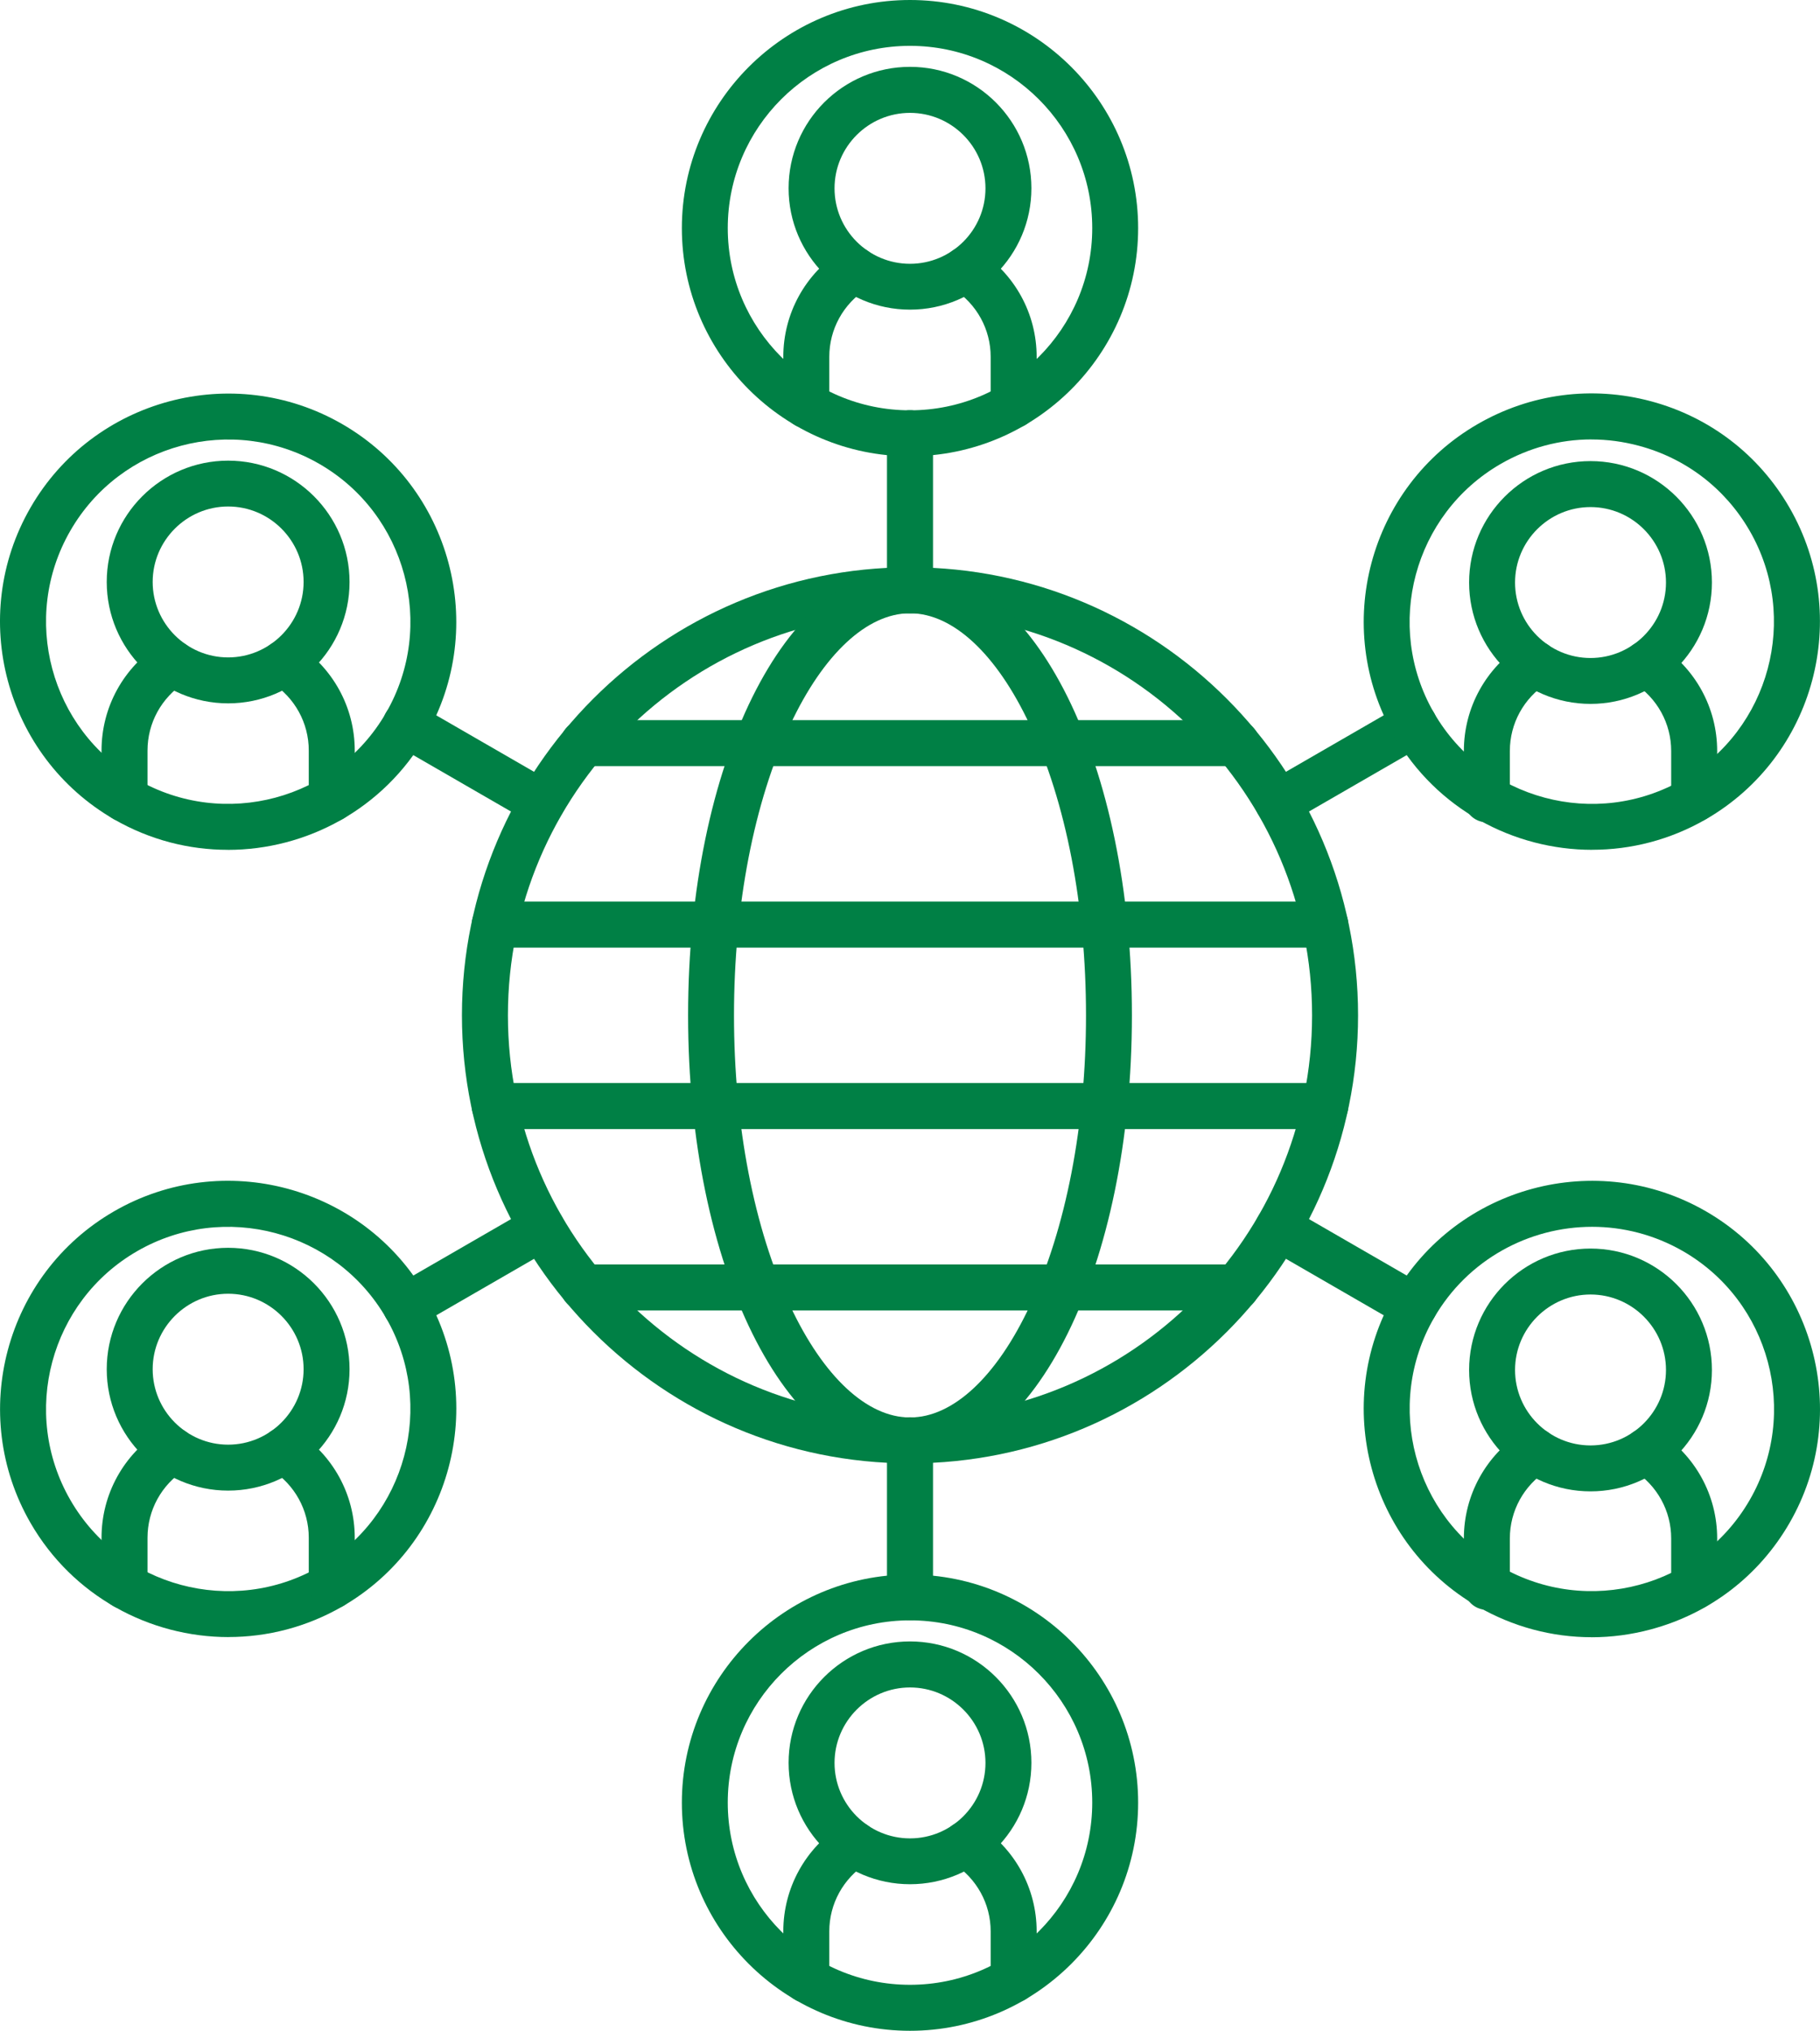
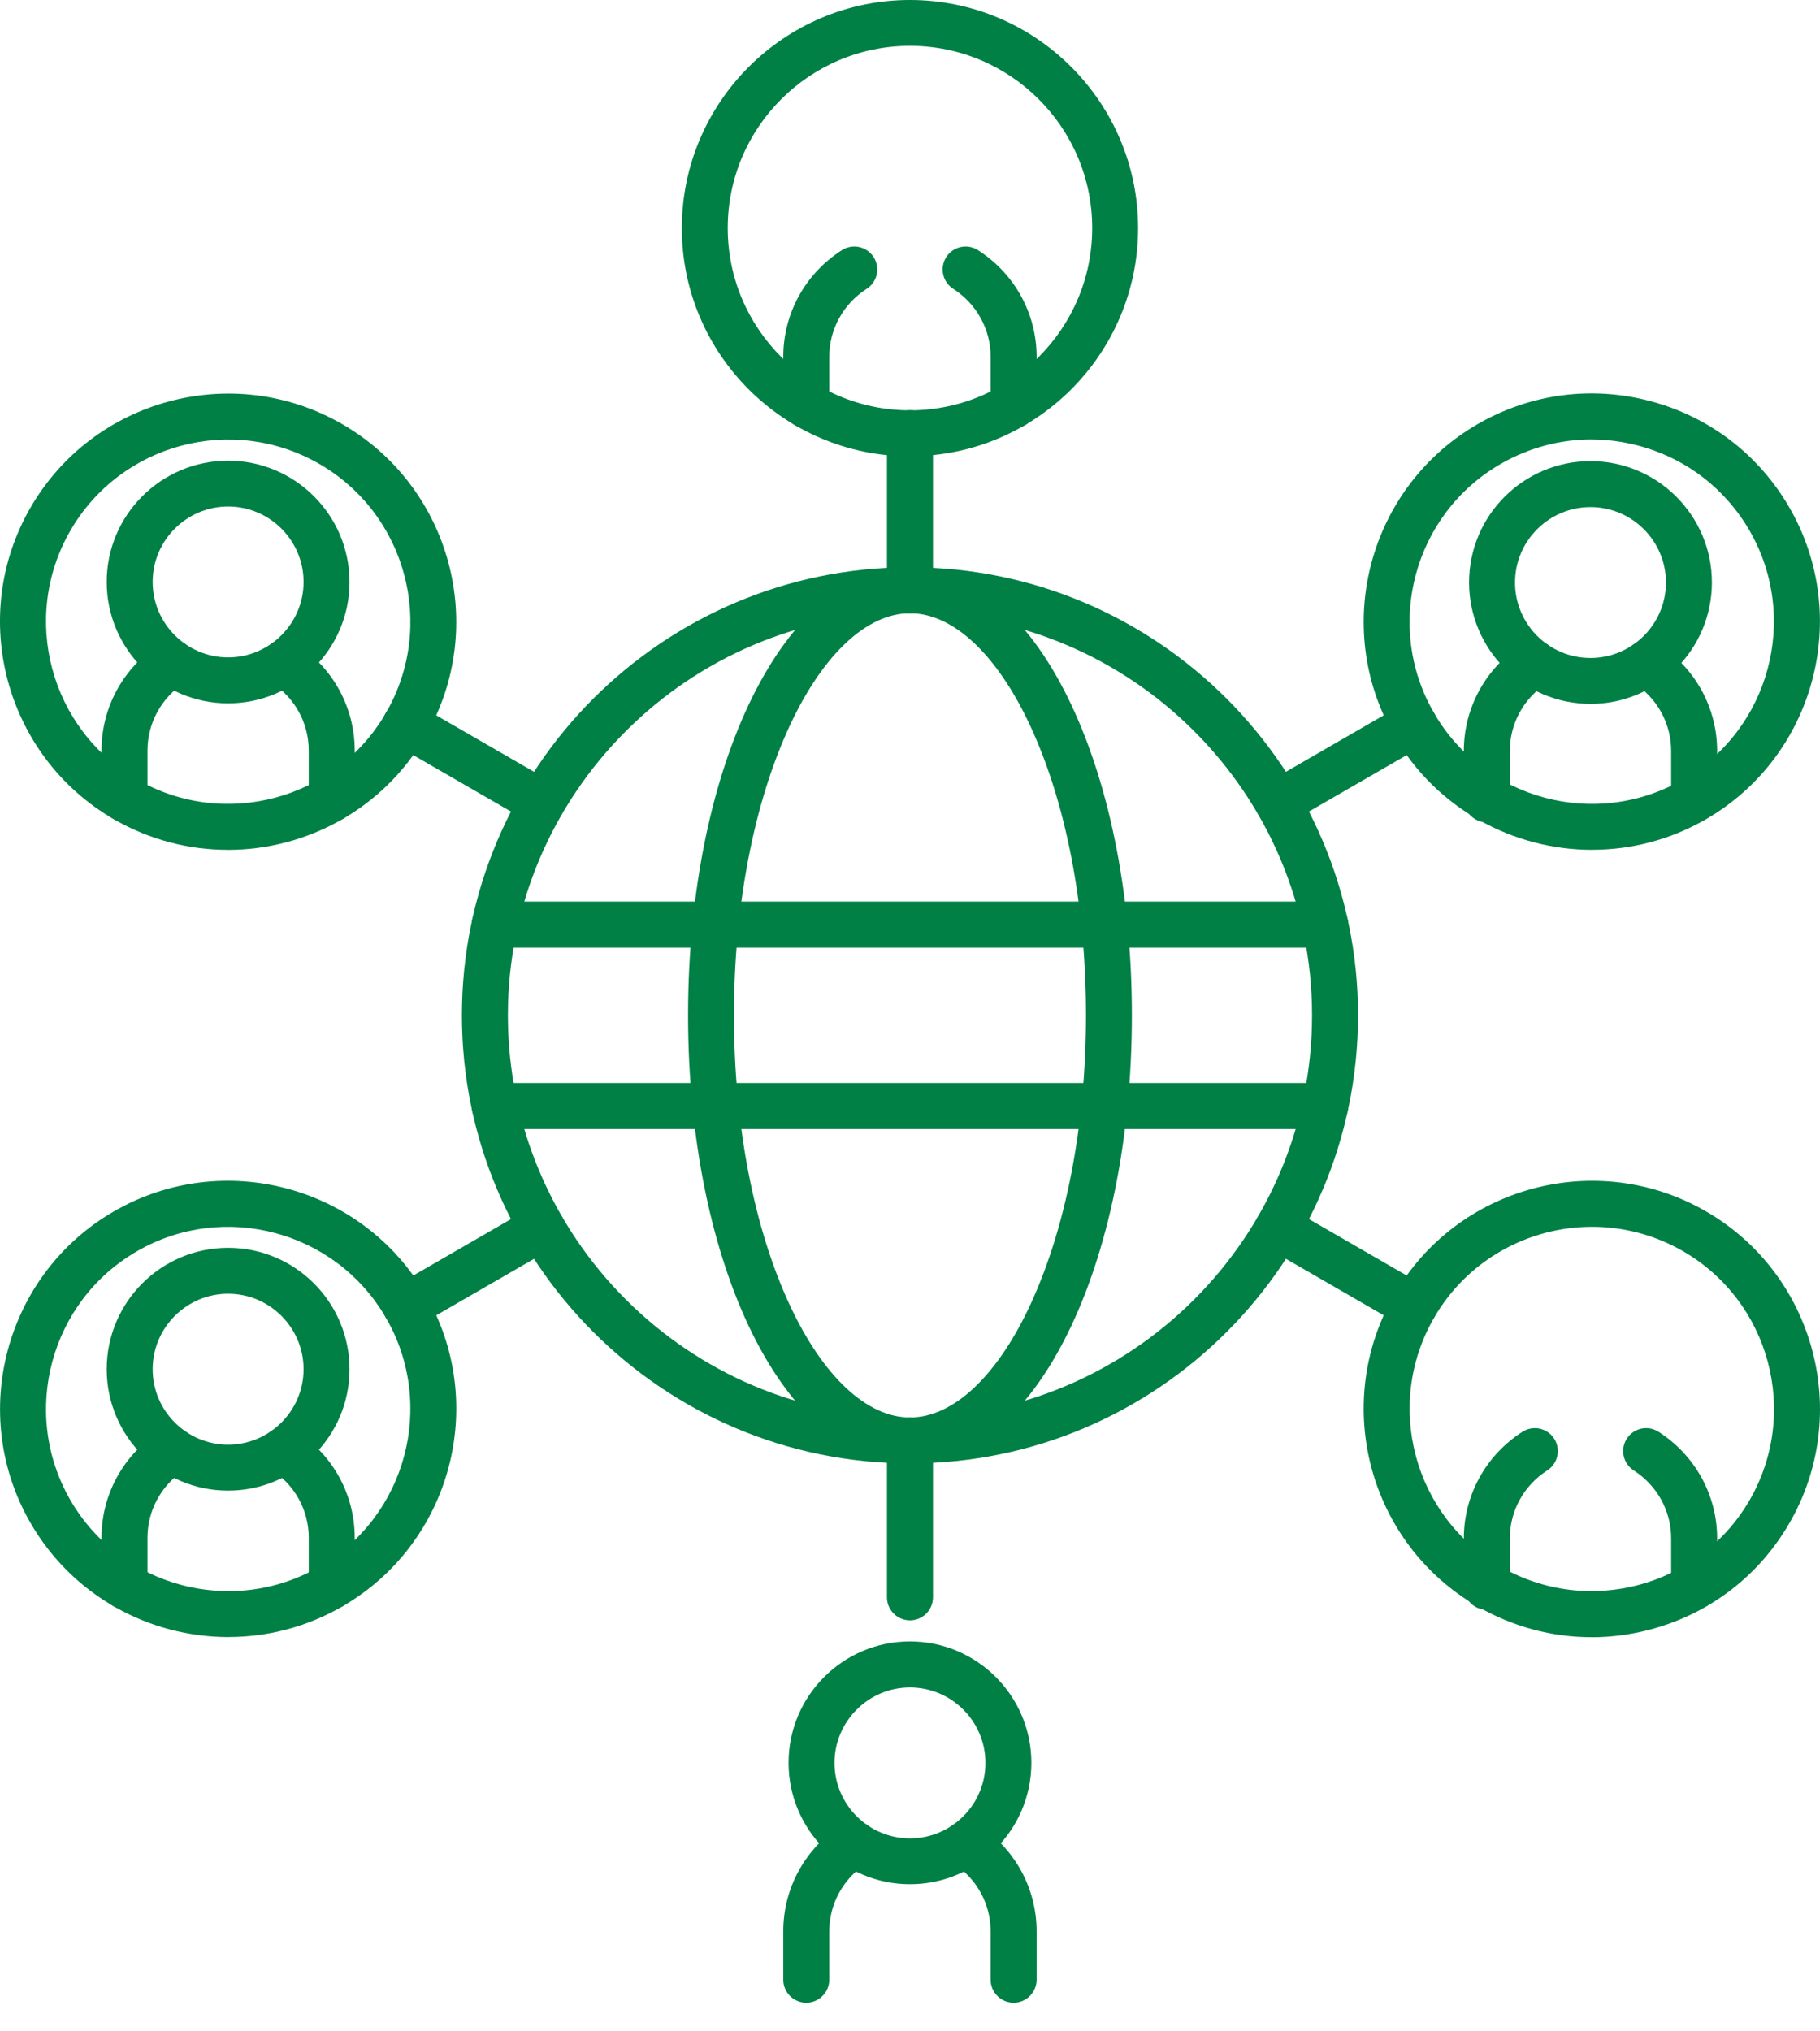
<svg xmlns="http://www.w3.org/2000/svg" id="Layer_1" data-name="Layer 1" width="405.66" height="452.67" viewBox="0 0 405.66 452.67">
  <defs>
    <style>
      .cls-1 {
        fill: #008045;
        stroke-width: 0px;
      }
    </style>
  </defs>
  <path class="cls-1" d="M202.83,326.19c-55.07,0-99.87-44.8-99.87-99.87s44.8-99.87,99.87-99.87,99.87,44.8,99.87,99.87-44.8,99.87-99.87,99.87ZM202.83,136.7c-49.41,0-89.62,40.21-89.62,89.62s40.21,89.62,89.62,89.62,89.62-40.19,89.62-89.62-40.21-89.62-89.62-89.62Z" />
  <g>
-     <path class="cls-1" d="M275.6,170.78h-145.54c-2.82,0-5.13-2.29-5.13-5.13s2.29-5.13,5.13-5.13h145.52c2.82,0,5.13,2.29,5.13,5.13s-2.29,5.13-5.11,5.13Z" />
    <path class="cls-1" d="M295.4,211.22H110.26c-2.82,0-5.13-2.29-5.13-5.13s2.29-5.13,5.13-5.13h185.14c2.82,0,5.13,2.29,5.13,5.13s-2.29,5.13-5.13,5.13Z" />
    <path class="cls-1" d="M295.4,251.67H110.26c-2.82,0-5.13-2.29-5.13-5.13s2.29-5.13,5.13-5.13h185.14c2.82,0,5.13,2.29,5.13,5.13-.02,2.84-2.29,5.13-5.13,5.13Z" />
-     <path class="cls-1" d="M275.6,292.11h-145.54c-2.82,0-5.13-2.29-5.13-5.13s2.29-5.13,5.13-5.13h145.52c2.82,0,5.13,2.29,5.13,5.13s-2.29,5.13-5.11,5.13Z" />
  </g>
  <path class="cls-1" d="M202.83,326.19c-27.73,0-49.46-43.86-49.46-99.87s21.73-99.87,49.46-99.87,49.46,43.86,49.46,99.87-21.73,99.87-49.46,99.87ZM202.83,136.7c-9.56,0-19.3,9.06-26.7,24.86-8.07,17.28-12.53,40.27-12.53,64.77s4.45,47.5,12.53,64.77c7.4,15.79,17.12,24.86,26.7,24.86s19.3-9.06,26.7-24.86c8.07-17.28,12.53-40.27,12.53-64.77s-4.45-47.5-12.53-64.77c-7.4-15.8-17.13-24.86-26.7-24.86Z" />
  <g>
    <path class="cls-1" d="M202.83,136.7c-2.82,0-5.13-2.29-5.13-5.13v-35.01c0-2.82,2.29-5.13,5.13-5.13s5.13,2.29,5.13,5.13v35.01c0,2.84-2.3,5.13-5.13,5.13Z" />
    <path class="cls-1" d="M202.83,101.71c-28.04,0-50.85-22.82-50.85-50.85S174.8,0,202.83,0s50.85,22.82,50.85,50.85-22.81,50.85-50.85,50.85ZM202.83,10.22c-22.4,0-40.62,18.22-40.62,40.62s18.22,40.62,40.62,40.62,40.62-18.22,40.62-40.62-18.22-40.62-40.62-40.62Z" />
  </g>
  <g>
    <path class="cls-1" d="M284.88,184.07c-1.77,0-3.5-.92-4.44-2.56-1.41-2.45-.58-5.58,1.88-6.99l30.32-17.51c2.45-1.41,5.58-.58,6.99,1.88,1.41,2.46.58,5.58-1.88,6.99l-30.32,17.51c-.8.45-1.68.67-2.56.67Z" />
    <path class="cls-1" d="M354.89,189.43c-17.59,0-34.72-9.12-44.13-25.43-14.01-24.28-5.67-55.45,18.62-69.48,11.77-6.79,25.47-8.59,38.59-5.08,13.12,3.51,24.09,11.93,30.88,23.7h0c14.01,24.28,5.67,55.45-18.62,69.48-7.99,4.61-16.73,6.8-25.35,6.8ZM354.73,97.95c-7.04,0-13.98,1.85-20.24,5.46-19.39,11.19-26.07,36.09-14.88,55.48,11.19,19.39,36.09,26.07,55.48,14.88,19.39-11.19,26.07-36.09,14.88-55.48-5.42-9.39-14.19-16.12-24.66-18.92-3.5-.94-7.04-1.41-10.58-1.41Z" />
  </g>
  <g>
    <path class="cls-1" d="M315.2,296.31c-.88,0-1.76-.22-2.56-.69l-30.32-17.51c-2.45-1.41-3.29-4.55-1.88-6.99,1.41-2.45,4.55-3.29,6.99-1.88l30.32,17.51c2.45,1.41,3.29,4.55,1.88,6.99-.96,1.66-2.68,2.57-4.44,2.57Z" />
    <path class="cls-1" d="M354.73,364.94c-8.83,0-17.51-2.32-25.35-6.83-24.28-14.01-32.64-45.19-18.62-69.48,14.01-24.28,45.19-32.64,69.48-18.62,24.28,14.01,32.64,45.19,18.62,69.48h0c-6.79,11.77-17.76,20.18-30.88,23.7-4.39,1.18-8.84,1.76-13.25,1.76ZM354.87,273.46c-14.05,0-27.73,7.29-35.24,20.3-11.19,19.39-4.53,44.29,14.88,55.48,19.39,11.19,44.29,4.53,55.48-14.88h0c11.19-19.39,4.53-44.29-14.88-55.48-6.38-3.67-13.36-5.42-20.24-5.42ZM394.41,336.93h0Z" />
  </g>
  <g>
    <path class="cls-1" d="M202.83,361.18c-2.82,0-5.13-2.29-5.13-5.13v-35.01c0-2.82,2.29-5.13,5.13-5.13s5.13,2.29,5.13,5.13v35.01c0,2.84-2.3,5.13-5.13,5.13Z" />
-     <path class="cls-1" d="M202.83,452.67c-28.04,0-50.85-22.82-50.85-50.85s22.82-50.85,50.85-50.85,50.85,22.82,50.85,50.85-22.81,50.85-50.85,50.85ZM202.83,361.18c-22.4,0-40.62,18.22-40.62,40.62s18.22,40.62,40.62,40.62,40.62-18.22,40.62-40.62-18.22-40.62-40.62-40.62Z" />
  </g>
  <path class="cls-1" d="M90.46,296.31c-1.77,0-3.5-.92-4.44-2.56-1.41-2.45-.58-5.58,1.88-6.99l30.32-17.51c2.45-1.41,5.58-.58,6.99,1.88,1.41,2.45.58,5.58-1.88,6.99l-30.32,17.51c-.8.47-1.68.67-2.56.67Z" />
  <path class="cls-1" d="M50.94,364.91c-17.59,0-34.72-9.12-44.13-25.43h0c-14.01-24.28-5.67-55.45,18.62-69.48,24.28-14.01,55.45-5.67,69.48,18.62,14.01,24.28,5.67,55.45-18.62,69.48-7.99,4.61-16.73,6.8-25.35,6.8ZM15.69,334.37c11.19,19.39,36.09,26.07,55.48,14.88,19.39-11.19,26.07-36.09,14.88-55.48-11.19-19.39-36.09-26.07-55.48-14.88-19.41,11.19-26.07,36.09-14.88,55.48h0Z" />
  <path class="cls-1" d="M120.76,184.07c-.88,0-1.76-.22-2.56-.69l-30.32-17.51c-2.45-1.41-3.29-4.55-1.88-6.99s4.55-3.29,6.99-1.88l30.32,17.51c2.45,1.41,3.29,4.55,1.88,6.99-.94,1.66-2.65,2.57-4.44,2.57Z" />
  <path class="cls-1" d="M50.77,189.43c-8.62,0-17.35-2.19-25.35-6.8C1.14,168.61-7.22,137.43,6.8,113.15h0c14.01-24.28,45.19-32.64,69.48-18.62,24.28,14.01,32.64,45.19,18.62,69.48-9.41,16.3-26.54,25.43-44.13,25.43ZM15.69,118.28c-11.19,19.39-4.53,44.29,14.88,55.48,19.39,11.19,44.29,4.53,55.48-14.88,11.19-19.39,4.53-44.29-14.88-55.48-19.41-11.19-44.29-4.53-55.48,14.88h0Z" />
  <g>
    <path class="cls-1" d="M225.94,95.44c-2.82,0-5.13-2.29-5.13-5.13v-10.77c0-6.15-3.12-11.8-8.34-15.16-2.38-1.52-3.07-4.69-1.55-7.07,1.52-2.38,4.69-3.07,7.07-1.55,8.18,5.25,13.07,14.14,13.07,23.78v10.77c0,2.84-2.3,5.13-5.13,5.13ZM179.72,95.44c-2.82,0-5.13-2.29-5.13-5.13v-10.77c0-9.66,4.89-18.54,13.07-23.78,2.38-1.52,5.55-.83,7.07,1.55s.83,5.55-1.55,7.07c-5.22,3.35-8.34,9.01-8.34,15.16v10.77c0,2.84-2.3,5.13-5.13,5.13Z" />
-     <path class="cls-1" d="M202.83,69.02c-14.92,0-27.06-12.13-27.06-27.06s12.13-27.06,27.06-27.06,27.06,12.13,27.06,27.06-12.13,27.06-27.06,27.06ZM202.83,25.16c-9.26,0-16.82,7.54-16.82,16.82s7.54,16.82,16.82,16.82,16.82-7.54,16.82-16.82-7.56-16.82-16.82-16.82Z" />
  </g>
  <g>
    <path class="cls-1" d="M377.62,183.3c-2.82,0-5.13-2.29-5.13-5.13v-10.77c0-6.15-3.12-11.8-8.34-15.16-2.38-1.52-3.07-4.69-1.55-7.07,1.52-2.38,4.69-3.07,7.07-1.55,8.18,5.25,13.07,14.14,13.07,23.78v10.77c-.02,2.85-2.3,5.13-5.13,5.13ZM331.41,183.3c-2.82,0-5.13-2.29-5.13-5.13v-10.77c0-9.66,4.89-18.54,13.07-23.78,2.38-1.52,5.55-.83,7.07,1.55s.83,5.55-1.55,7.07c-5.22,3.35-8.34,9.01-8.34,15.16v10.77c0,2.85-2.29,5.13-5.13,5.13Z" />
    <path class="cls-1" d="M354.51,156.9c-14.92,0-27.06-12.13-27.06-27.06s12.13-27.06,27.06-27.06,27.06,12.13,27.06,27.06-12.13,27.06-27.06,27.06ZM354.51,113.03c-9.26,0-16.82,7.54-16.82,16.82s7.54,16.82,16.82,16.82,16.82-7.56,16.82-16.82-7.54-16.82-16.82-16.82Z" />
  </g>
  <g>
    <path class="cls-1" d="M377.62,358.84c-2.82,0-5.13-2.29-5.13-5.13v-10.79c0-6.15-3.12-11.8-8.34-15.16-2.38-1.52-3.07-4.69-1.55-7.07s4.69-3.07,7.07-1.55c8.18,5.25,13.07,14.14,13.07,23.78v10.77c-.02,2.84-2.3,5.14-5.13,5.14ZM331.41,358.84c-2.82,0-5.13-2.29-5.13-5.13v-10.79c0-9.64,4.89-18.54,13.07-23.78,2.38-1.52,5.55-.83,7.07,1.55s.83,5.55-1.55,7.07c-5.22,3.35-8.34,9.01-8.34,15.16v10.77c0,2.84-2.29,5.14-5.13,5.14Z" />
-     <path class="cls-1" d="M354.51,332.43c-14.92,0-27.06-12.13-27.06-27.06s12.13-27.06,27.06-27.06,27.06,12.13,27.06,27.06-12.13,27.06-27.06,27.06ZM354.51,288.55c-9.26,0-16.82,7.56-16.82,16.82s7.54,16.82,16.82,16.82,16.82-7.56,16.82-16.82-7.54-16.82-16.82-16.82Z" />
  </g>
  <g>
    <path class="cls-1" d="M225.94,446.41c-2.82,0-5.13-2.29-5.13-5.13v-10.77c0-6.15-3.12-11.8-8.34-15.16-2.38-1.52-3.07-4.69-1.55-7.07s4.69-3.07,7.07-1.55c8.18,5.25,13.07,14.14,13.07,23.78v10.77c0,2.82-2.3,5.13-5.13,5.13ZM179.72,446.41c-2.82,0-5.13-2.29-5.13-5.13v-10.77c0-9.66,4.89-18.54,13.07-23.78,2.38-1.52,5.55-.83,7.07,1.55s.83,5.55-1.55,7.07c-5.22,3.35-8.34,9.01-8.34,15.16v10.77c0,2.82-2.3,5.13-5.13,5.13Z" />
    <path class="cls-1" d="M202.83,420c-14.92,0-27.06-12.13-27.06-27.06s12.13-27.06,27.06-27.06,27.06,12.13,27.06,27.06-12.13,27.06-27.06,27.06ZM202.83,376.14c-9.26,0-16.82,7.56-16.82,16.82s7.54,16.82,16.82,16.82,16.82-7.54,16.82-16.82-7.56-16.82-16.82-16.82Z" />
  </g>
  <g>
    <path class="cls-1" d="M73.95,358.66c-2.82,0-5.13-2.29-5.13-5.13v-10.77c0-6.15-3.12-11.8-8.34-15.16-2.38-1.52-3.07-4.69-1.55-7.07s4.69-3.07,7.07-1.55c8.18,5.25,13.07,14.14,13.07,23.78v10.77c0,2.84-2.3,5.13-5.13,5.13ZM27.76,358.66c-2.82,0-5.13-2.29-5.13-5.13v-10.77c0-9.66,4.89-18.54,13.07-23.78,2.38-1.52,5.55-.83,7.07,1.55,1.52,2.38.83,5.55-1.55,7.07-5.22,3.35-8.34,9.01-8.34,15.16v10.77c0,2.84-2.3,5.13-5.13,5.13Z" />
    <path class="cls-1" d="M50.85,332.26c-14.92,0-27.06-12.13-27.06-27.06s12.13-27.06,27.06-27.06,27.06,12.13,27.06,27.06-12.13,27.06-27.06,27.06ZM50.85,288.38c-9.26,0-16.82,7.56-16.82,16.82s7.56,16.82,16.82,16.82,16.82-7.56,16.82-16.82-7.54-16.82-16.82-16.82Z" />
  </g>
  <g>
    <path class="cls-1" d="M73.95,183.19c-2.82,0-5.13-2.29-5.13-5.13v-10.77c0-6.15-3.12-11.8-8.34-15.16-2.38-1.52-3.07-4.69-1.55-7.07s4.69-3.07,7.07-1.55c8.18,5.25,13.07,14.14,13.07,23.78v10.77c0,2.82-2.3,5.13-5.13,5.13ZM27.76,183.19c-2.82,0-5.13-2.29-5.13-5.13v-10.77c0-9.66,4.89-18.54,13.07-23.78,2.38-1.52,5.55-.83,7.07,1.55s.83,5.55-1.55,7.07c-5.22,3.35-8.34,9.01-8.34,15.16v10.77c0,2.82-2.3,5.13-5.13,5.13Z" />
    <path class="cls-1" d="M50.85,156.78c-14.92,0-27.06-12.13-27.06-27.06s12.15-27.04,27.06-27.04,27.06,12.13,27.06,27.06-12.13,27.04-27.06,27.04ZM50.85,112.9c-9.26,0-16.82,7.56-16.82,16.82s7.56,16.82,16.82,16.82,16.82-7.56,16.82-16.82-7.54-16.82-16.82-16.82Z" />
  </g>
</svg>